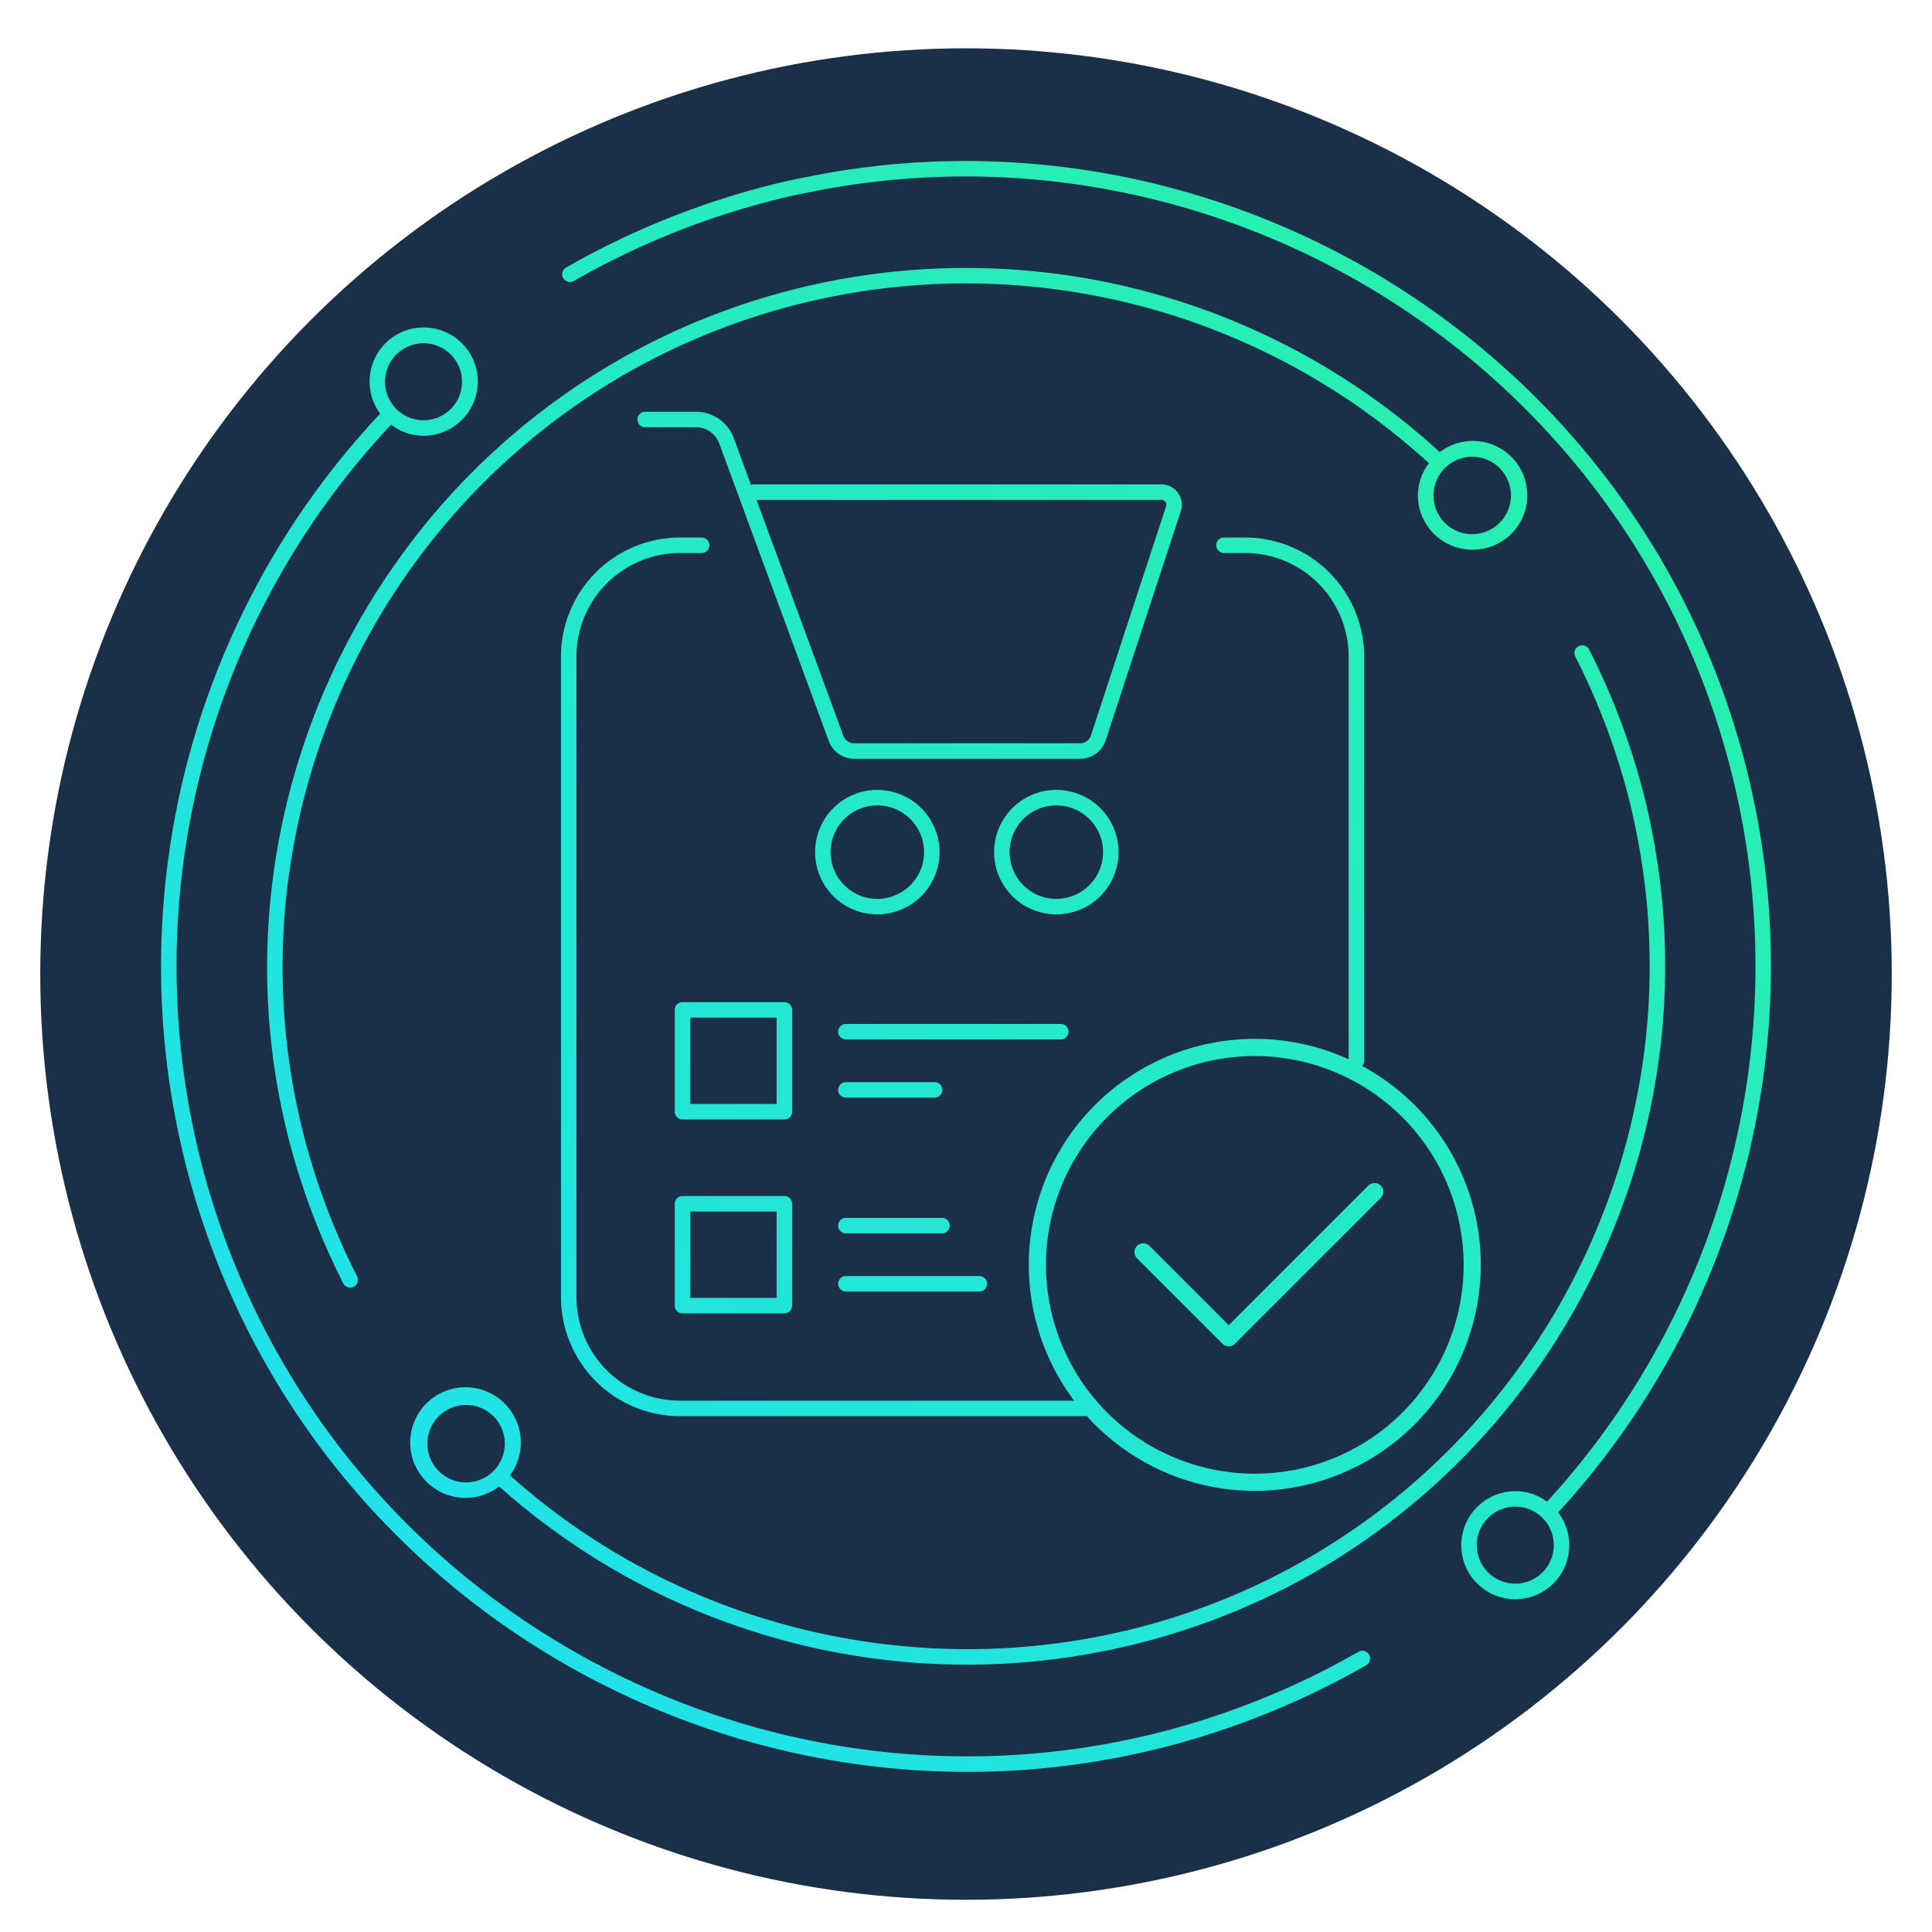
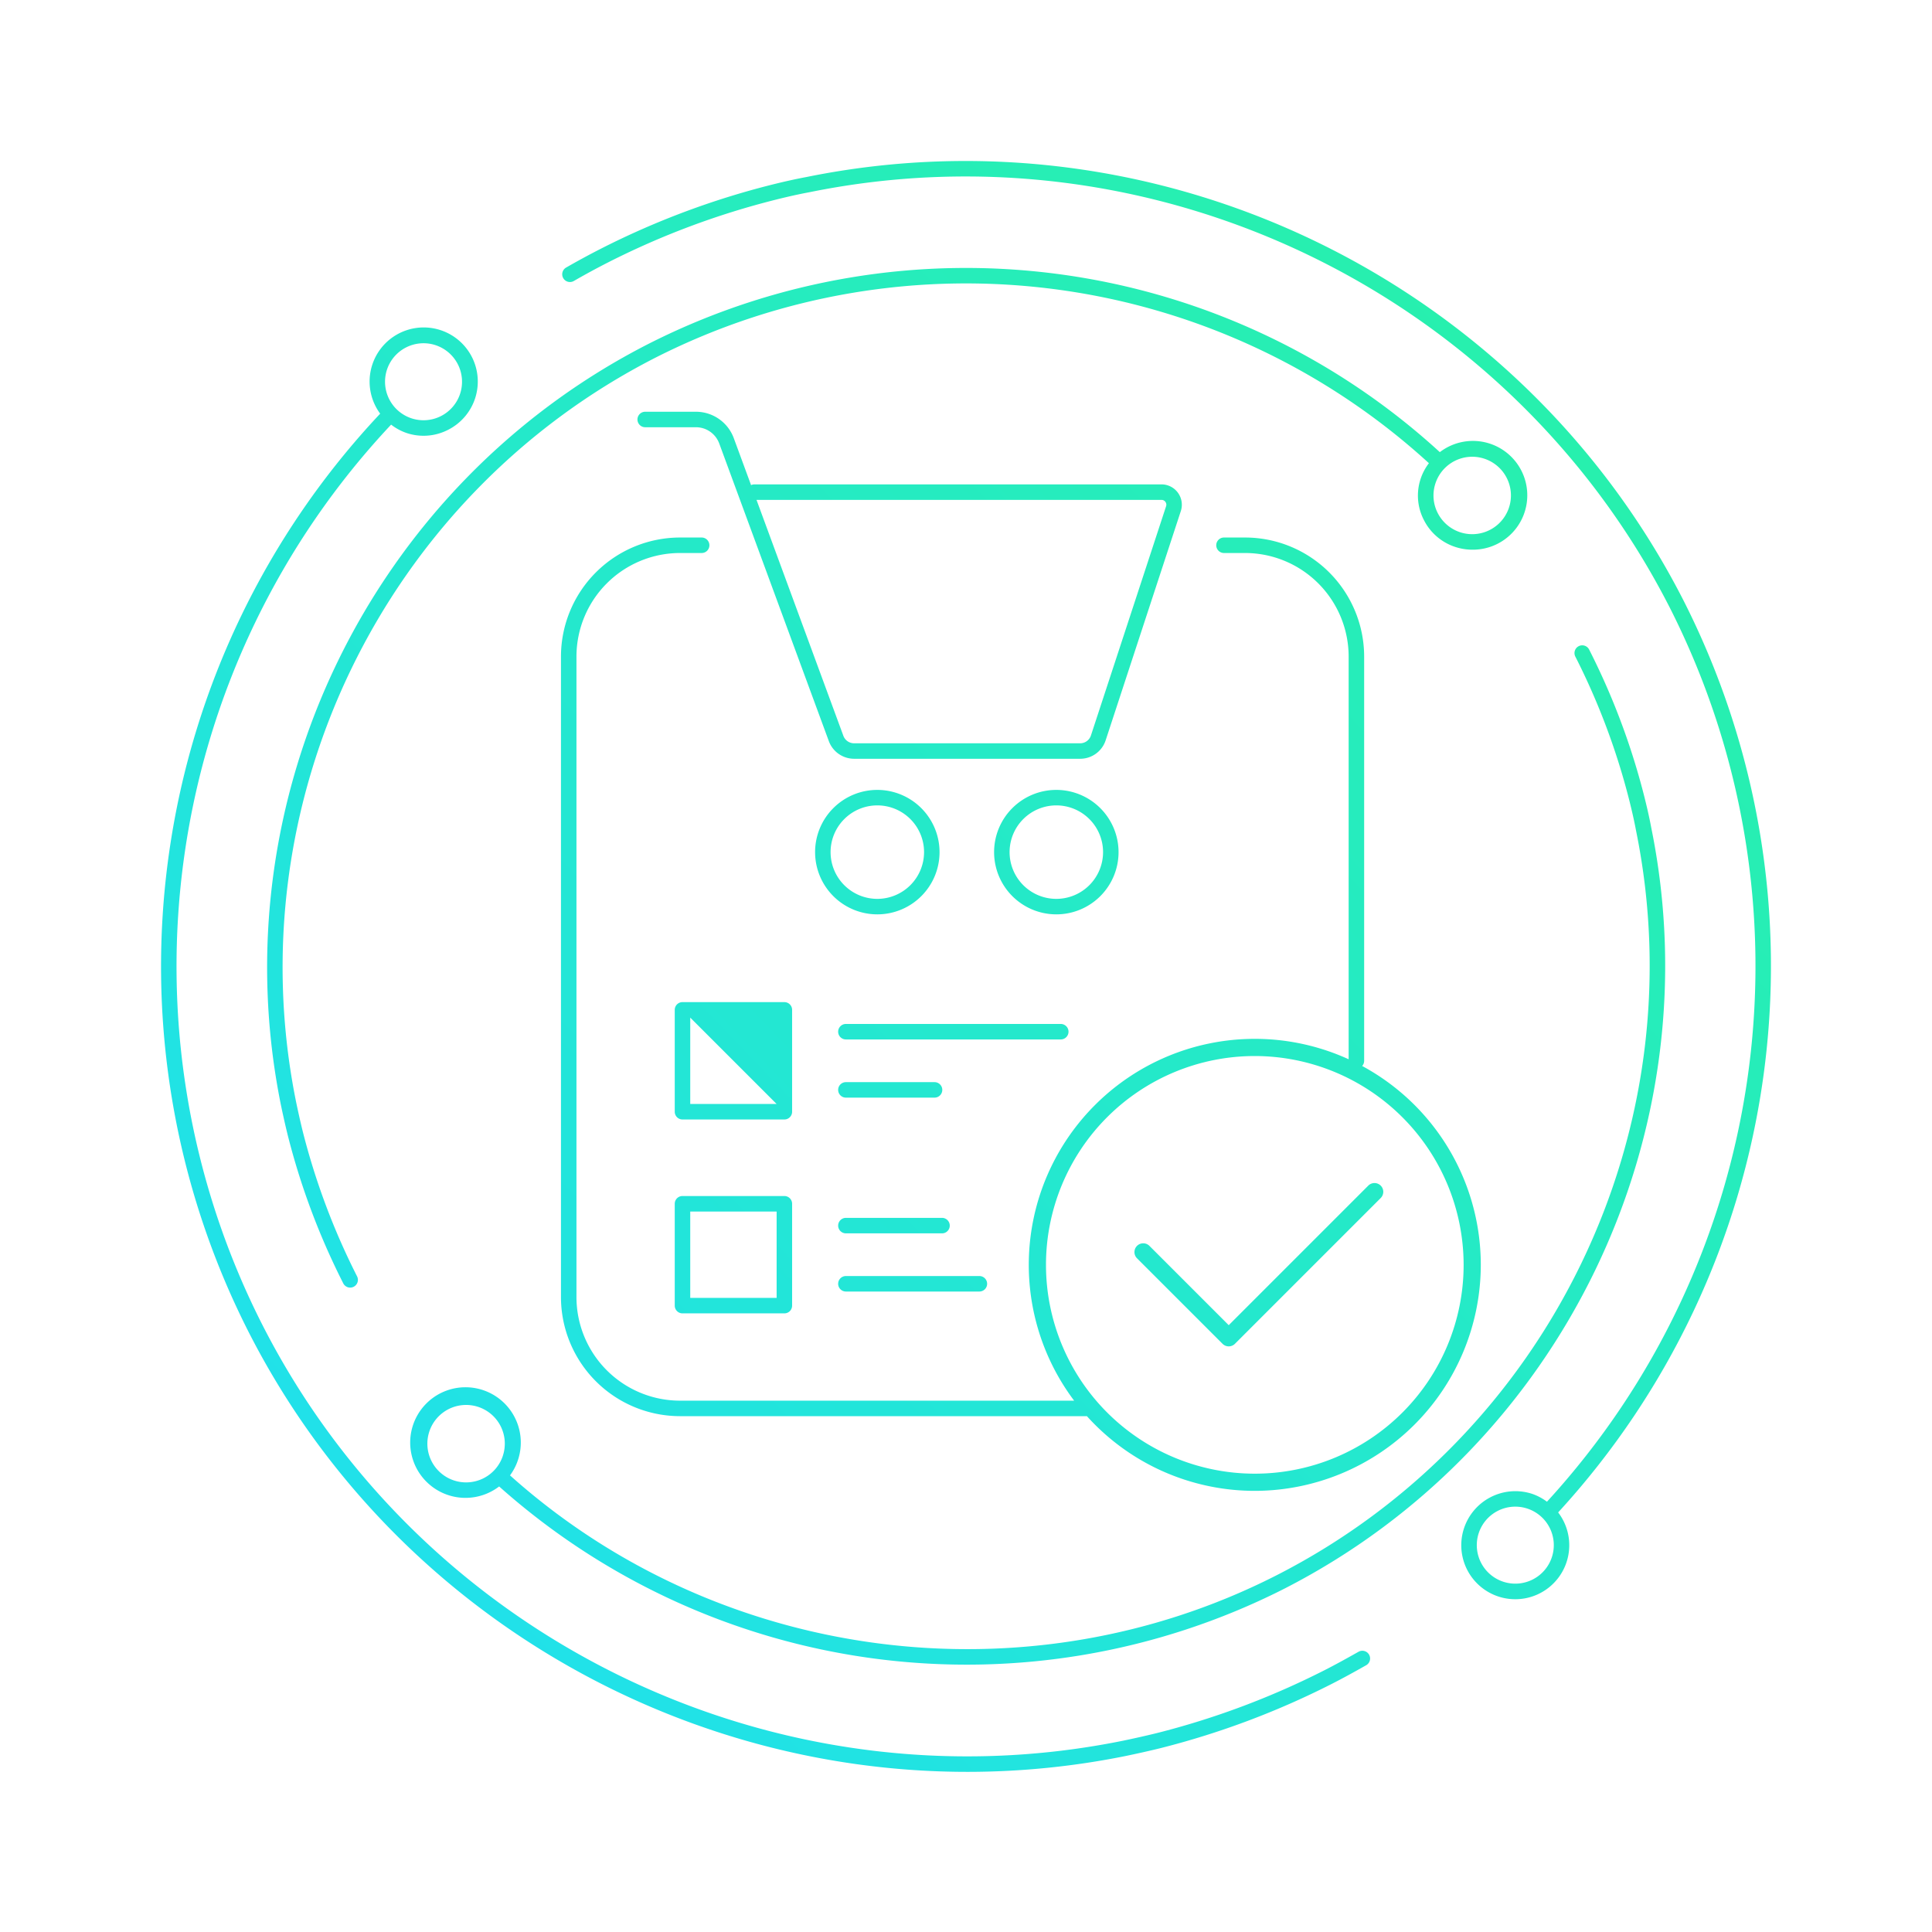
<svg xmlns="http://www.w3.org/2000/svg" width="480" height="480" viewBox="0 0 480 480">
  <defs>
    <linearGradient id="a" x1="-0.093" y1="1.093" x2="1.096" y2="-0.088" gradientUnits="objectBoundingBox">
      <stop offset="0" stop-color="#1edcff" />
      <stop offset="1" stop-color="#2af598" />
    </linearGradient>
    <clipPath id="c">
      <rect width="480" height="480" />
    </clipPath>
  </defs>
  <g id="b" clip-path="url(#c)">
-     <circle cx="230" cy="230" r="230" transform="translate(10 12)" fill="#1a3048" />
-     <path d="M795.47,733.553V633.123a25.755,25.755,0,0,0-25.724-25.728H764.5a1.924,1.924,0,1,1,0-3.848h5.25a29.606,29.606,0,0,1,29.572,29.576v100.43a1.924,1.924,0,0,1-3.848,0ZM629.327,603.547h5.4a1.924,1.924,0,0,1,0,3.848h-5.4a25.746,25.746,0,0,0-25.705,25.728V792.269a25.746,25.746,0,0,0,25.705,25.724H730.306a1.925,1.925,0,0,1,0,3.849H629.327a29.6,29.6,0,0,1-29.554-29.572V633.123A29.6,29.6,0,0,1,629.327,603.547ZM670.564,724.4h53.383a1.924,1.924,0,1,1,0,3.848H670.564a1.924,1.924,0,1,1,0-3.848Zm-1.925,16.381a1.923,1.923,0,0,1,1.925-1.924h22.022a1.924,1.924,0,1,1,0,3.848H670.564A1.924,1.924,0,0,1,668.64,740.783Zm-13.363-21.808H629.965a1.923,1.923,0,0,0-1.924,1.924v25.311a1.923,1.923,0,0,0,1.924,1.924h25.311a1.923,1.923,0,0,0,1.924-1.924V720.9A1.923,1.923,0,0,0,655.276,718.975Zm-1.924,25.311H631.89V722.823h21.463Zm1.924,22.864H629.965a1.923,1.923,0,0,0-1.924,1.924V794.38a1.923,1.923,0,0,0,1.924,1.924h25.311a1.923,1.923,0,0,0,1.924-1.924V769.074A1.923,1.923,0,0,0,655.276,767.149Zm-1.924,25.307H631.89V771h21.463ZM668.64,774.5a1.923,1.923,0,0,1,1.925-1.924h23.878a1.924,1.924,0,0,1,0,3.848H670.564A1.923,1.923,0,0,1,668.64,774.5Zm0,14.453a1.924,1.924,0,0,1,1.925-1.924h33.161a1.924,1.924,0,0,1,0,3.849H670.564A1.923,1.923,0,0,1,668.64,788.954Zm129.285,91.422c-2.822,1.593-5.641,3.157-8.526,4.623a200.094,200.094,0,0,1-41.6,15.588c-2.77.68-5.6,1.312-8.358,1.886-86.085,17.471-174.043-25.051-213.894-103.4A196.572,196.572,0,0,1,557.574,575.5a13.251,13.251,0,0,0,3.9,2.1,13.326,13.326,0,0,0,10.232-.8,13.439,13.439,0,1,0-16.851-4.025,200.435,200.435,0,0,0-32.74,228.046c34.533,67.889,104.493,109.393,178.606,109.393a198.451,198.451,0,0,0,39.5-3.972c2.815-.586,5.686-1.226,8.512-1.921a204.057,204.057,0,0,0,42.41-15.893c2.939-1.492,5.806-3.078,8.677-4.7a1.924,1.924,0,1,0-1.89-3.352ZM556.53,561.885a9.566,9.566,0,1,1,6.133,12.056A9.578,9.578,0,0,1,556.53,561.885Zm322.231,57.491C838.087,539.464,748.4,496.134,660.726,513.989c-2.6.485-5.344,1.09-8.617,1.909a202.309,202.309,0,0,0-42.372,15.871c-2.943,1.5-5.885,3.1-8.688,4.708a1.924,1.924,0,1,0,1.917,3.337c2.747-1.583,5.633-3.153,8.516-4.619a198.547,198.547,0,0,1,41.564-15.562c3.195-.8,5.859-1.394,8.415-1.868,86.048-17.531,173.979,24.98,213.87,103.354A196.851,196.851,0,0,1,844.739,843.1a13.239,13.239,0,0,0-3.713-1.967,13.438,13.438,0,0,0-16.907,8.6v0a13.414,13.414,0,1,0,23.4-3.974A200.717,200.717,0,0,0,878.761,619.376ZM845.968,856.851a9.565,9.565,0,1,1-6.134-12.056A9.561,9.561,0,0,1,845.968,856.851ZM870.65,675.634c-.466-2.5-1.037-4.98-1.661-7.479a175.678,175.678,0,0,0-13.77-36.772,1.924,1.924,0,0,0-3.431,1.744,171.71,171.71,0,0,1,13.469,35.965c.605,2.42,1.158,4.821,1.616,7.279,15.161,74.447-21.62,150.547-89.434,185.065-62.143,31.609-138.458,21.577-190.327-24.881a13.74,13.74,0,1,0-2.7,2.751,174.493,174.493,0,0,0,194.769,25.558C848.538,829.567,886.149,751.737,870.65,675.634Zm-285.3,156.02a9.621,9.621,0,1,1-6.167-12.124A9.613,9.613,0,0,1,585.346,831.653ZM814.167,599.206A13.368,13.368,0,0,0,822,605.9a13.509,13.509,0,0,0,4.187.669,13.511,13.511,0,1,0-8.064-24.234,174.341,174.341,0,0,0-196.411-27c-69.329,35.265-106.955,113.1-91.5,189.289.511,2.442,1.067,4.931,1.672,7.388a177.208,177.208,0,0,0,13.784,36.8,1.923,1.923,0,1,0,3.431-1.736,173.578,173.578,0,0,1-13.484-35.994c-.59-2.4-1.135-4.844-1.635-7.238-15.111-74.488,21.681-150.6,89.472-185.084a170.475,170.475,0,0,1,191.961,26.321,13.2,13.2,0,0,0-1.248,14.124Zm2.859-9.087a9.618,9.618,0,1,1,.572,7.339A9.551,9.551,0,0,1,817.026,590.119Zm-68.058.225H647.835a1.924,1.924,0,0,0-.831.188L642.7,578.837a10.028,10.028,0,0,0-9.377-6.539H620.7a1.924,1.924,0,0,0,0,3.849h12.624a6.166,6.166,0,0,1,5.765,4.021l27.242,73.984a6.7,6.7,0,0,0,6.261,4.363h56.172a6.654,6.654,0,0,0,6.336-4.588l18.674-56.954a5.056,5.056,0,0,0-4.8-6.629Zm1.146,5.431L731.44,652.729a2.815,2.815,0,0,1-2.679,1.939H672.589a2.835,2.835,0,0,1-2.649-1.845l-21.586-58.629H748.969a1.2,1.2,0,0,1,.977.5A1.181,1.181,0,0,1,750.115,595.775ZM678.369,666.25a15.46,15.46,0,1,0,15.461,15.46A15.477,15.477,0,0,0,678.369,666.25Zm0,27.073a11.612,11.612,0,1,1,11.613-11.612A11.624,11.624,0,0,1,678.369,693.323Zm44.474-27.073a15.46,15.46,0,1,0,15.46,15.46A15.477,15.477,0,0,0,722.843,666.25Zm0,27.073a11.612,11.612,0,1,1,11.612-11.612A11.624,11.624,0,0,1,722.843,693.323ZM772.153,840.4A56.15,56.15,0,1,1,828.3,784.25,56.215,56.215,0,0,1,772.153,840.4Zm0-108.031a51.881,51.881,0,1,0,51.883,51.88A51.939,51.939,0,0,0,772.153,732.37Zm31.281,32.193a2.182,2.182,0,0,1,0,3.085l-36.213,36.215a2.18,2.18,0,0,1-3.085,0L742.869,782.6a2.182,2.182,0,0,1,3.086-3.085l19.723,19.723,34.67-34.672A2.181,2.181,0,0,1,803.434,764.563Z" transform="translate(-460.402 -470.001)" fill="url(#a)" />
+     <path d="M795.47,733.553V633.123a25.755,25.755,0,0,0-25.724-25.728H764.5a1.924,1.924,0,1,1,0-3.848h5.25a29.606,29.606,0,0,1,29.572,29.576v100.43a1.924,1.924,0,0,1-3.848,0ZM629.327,603.547h5.4a1.924,1.924,0,0,1,0,3.848h-5.4a25.746,25.746,0,0,0-25.705,25.728V792.269a25.746,25.746,0,0,0,25.705,25.724H730.306a1.925,1.925,0,0,1,0,3.849H629.327a29.6,29.6,0,0,1-29.554-29.572V633.123A29.6,29.6,0,0,1,629.327,603.547ZM670.564,724.4h53.383a1.924,1.924,0,1,1,0,3.848H670.564a1.924,1.924,0,1,1,0-3.848Zm-1.925,16.381a1.923,1.923,0,0,1,1.925-1.924h22.022a1.924,1.924,0,1,1,0,3.848H670.564A1.924,1.924,0,0,1,668.64,740.783Zm-13.363-21.808H629.965a1.923,1.923,0,0,0-1.924,1.924v25.311a1.923,1.923,0,0,0,1.924,1.924h25.311a1.923,1.923,0,0,0,1.924-1.924V720.9A1.923,1.923,0,0,0,655.276,718.975Zm-1.924,25.311H631.89V722.823Zm1.924,22.864H629.965a1.923,1.923,0,0,0-1.924,1.924V794.38a1.923,1.923,0,0,0,1.924,1.924h25.311a1.923,1.923,0,0,0,1.924-1.924V769.074A1.923,1.923,0,0,0,655.276,767.149Zm-1.924,25.307H631.89V771h21.463ZM668.64,774.5a1.923,1.923,0,0,1,1.925-1.924h23.878a1.924,1.924,0,0,1,0,3.848H670.564A1.923,1.923,0,0,1,668.64,774.5Zm0,14.453a1.924,1.924,0,0,1,1.925-1.924h33.161a1.924,1.924,0,0,1,0,3.849H670.564A1.923,1.923,0,0,1,668.64,788.954Zm129.285,91.422c-2.822,1.593-5.641,3.157-8.526,4.623a200.094,200.094,0,0,1-41.6,15.588c-2.77.68-5.6,1.312-8.358,1.886-86.085,17.471-174.043-25.051-213.894-103.4A196.572,196.572,0,0,1,557.574,575.5a13.251,13.251,0,0,0,3.9,2.1,13.326,13.326,0,0,0,10.232-.8,13.439,13.439,0,1,0-16.851-4.025,200.435,200.435,0,0,0-32.74,228.046c34.533,67.889,104.493,109.393,178.606,109.393a198.451,198.451,0,0,0,39.5-3.972c2.815-.586,5.686-1.226,8.512-1.921a204.057,204.057,0,0,0,42.41-15.893c2.939-1.492,5.806-3.078,8.677-4.7a1.924,1.924,0,1,0-1.89-3.352ZM556.53,561.885a9.566,9.566,0,1,1,6.133,12.056A9.578,9.578,0,0,1,556.53,561.885Zm322.231,57.491C838.087,539.464,748.4,496.134,660.726,513.989c-2.6.485-5.344,1.09-8.617,1.909a202.309,202.309,0,0,0-42.372,15.871c-2.943,1.5-5.885,3.1-8.688,4.708a1.924,1.924,0,1,0,1.917,3.337c2.747-1.583,5.633-3.153,8.516-4.619a198.547,198.547,0,0,1,41.564-15.562c3.195-.8,5.859-1.394,8.415-1.868,86.048-17.531,173.979,24.98,213.87,103.354A196.851,196.851,0,0,1,844.739,843.1a13.239,13.239,0,0,0-3.713-1.967,13.438,13.438,0,0,0-16.907,8.6v0a13.414,13.414,0,1,0,23.4-3.974A200.717,200.717,0,0,0,878.761,619.376ZM845.968,856.851a9.565,9.565,0,1,1-6.134-12.056A9.561,9.561,0,0,1,845.968,856.851ZM870.65,675.634c-.466-2.5-1.037-4.98-1.661-7.479a175.678,175.678,0,0,0-13.77-36.772,1.924,1.924,0,0,0-3.431,1.744,171.71,171.71,0,0,1,13.469,35.965c.605,2.42,1.158,4.821,1.616,7.279,15.161,74.447-21.62,150.547-89.434,185.065-62.143,31.609-138.458,21.577-190.327-24.881a13.74,13.74,0,1,0-2.7,2.751,174.493,174.493,0,0,0,194.769,25.558C848.538,829.567,886.149,751.737,870.65,675.634Zm-285.3,156.02a9.621,9.621,0,1,1-6.167-12.124A9.613,9.613,0,0,1,585.346,831.653ZM814.167,599.206A13.368,13.368,0,0,0,822,605.9a13.509,13.509,0,0,0,4.187.669,13.511,13.511,0,1,0-8.064-24.234,174.341,174.341,0,0,0-196.411-27c-69.329,35.265-106.955,113.1-91.5,189.289.511,2.442,1.067,4.931,1.672,7.388a177.208,177.208,0,0,0,13.784,36.8,1.923,1.923,0,1,0,3.431-1.736,173.578,173.578,0,0,1-13.484-35.994c-.59-2.4-1.135-4.844-1.635-7.238-15.111-74.488,21.681-150.6,89.472-185.084a170.475,170.475,0,0,1,191.961,26.321,13.2,13.2,0,0,0-1.248,14.124Zm2.859-9.087a9.618,9.618,0,1,1,.572,7.339A9.551,9.551,0,0,1,817.026,590.119Zm-68.058.225H647.835a1.924,1.924,0,0,0-.831.188L642.7,578.837a10.028,10.028,0,0,0-9.377-6.539H620.7a1.924,1.924,0,0,0,0,3.849h12.624a6.166,6.166,0,0,1,5.765,4.021l27.242,73.984a6.7,6.7,0,0,0,6.261,4.363h56.172a6.654,6.654,0,0,0,6.336-4.588l18.674-56.954a5.056,5.056,0,0,0-4.8-6.629Zm1.146,5.431L731.44,652.729a2.815,2.815,0,0,1-2.679,1.939H672.589a2.835,2.835,0,0,1-2.649-1.845l-21.586-58.629H748.969a1.2,1.2,0,0,1,.977.5A1.181,1.181,0,0,1,750.115,595.775ZM678.369,666.25a15.46,15.46,0,1,0,15.461,15.46A15.477,15.477,0,0,0,678.369,666.25Zm0,27.073a11.612,11.612,0,1,1,11.613-11.612A11.624,11.624,0,0,1,678.369,693.323Zm44.474-27.073a15.46,15.46,0,1,0,15.46,15.46A15.477,15.477,0,0,0,722.843,666.25Zm0,27.073a11.612,11.612,0,1,1,11.612-11.612A11.624,11.624,0,0,1,722.843,693.323ZM772.153,840.4A56.15,56.15,0,1,1,828.3,784.25,56.215,56.215,0,0,1,772.153,840.4Zm0-108.031a51.881,51.881,0,1,0,51.883,51.88A51.939,51.939,0,0,0,772.153,732.37Zm31.281,32.193a2.182,2.182,0,0,1,0,3.085l-36.213,36.215a2.18,2.18,0,0,1-3.085,0L742.869,782.6a2.182,2.182,0,0,1,3.086-3.085l19.723,19.723,34.67-34.672A2.181,2.181,0,0,1,803.434,764.563Z" transform="translate(-460.402 -470.001)" fill="url(#a)" />
  </g>
</svg>